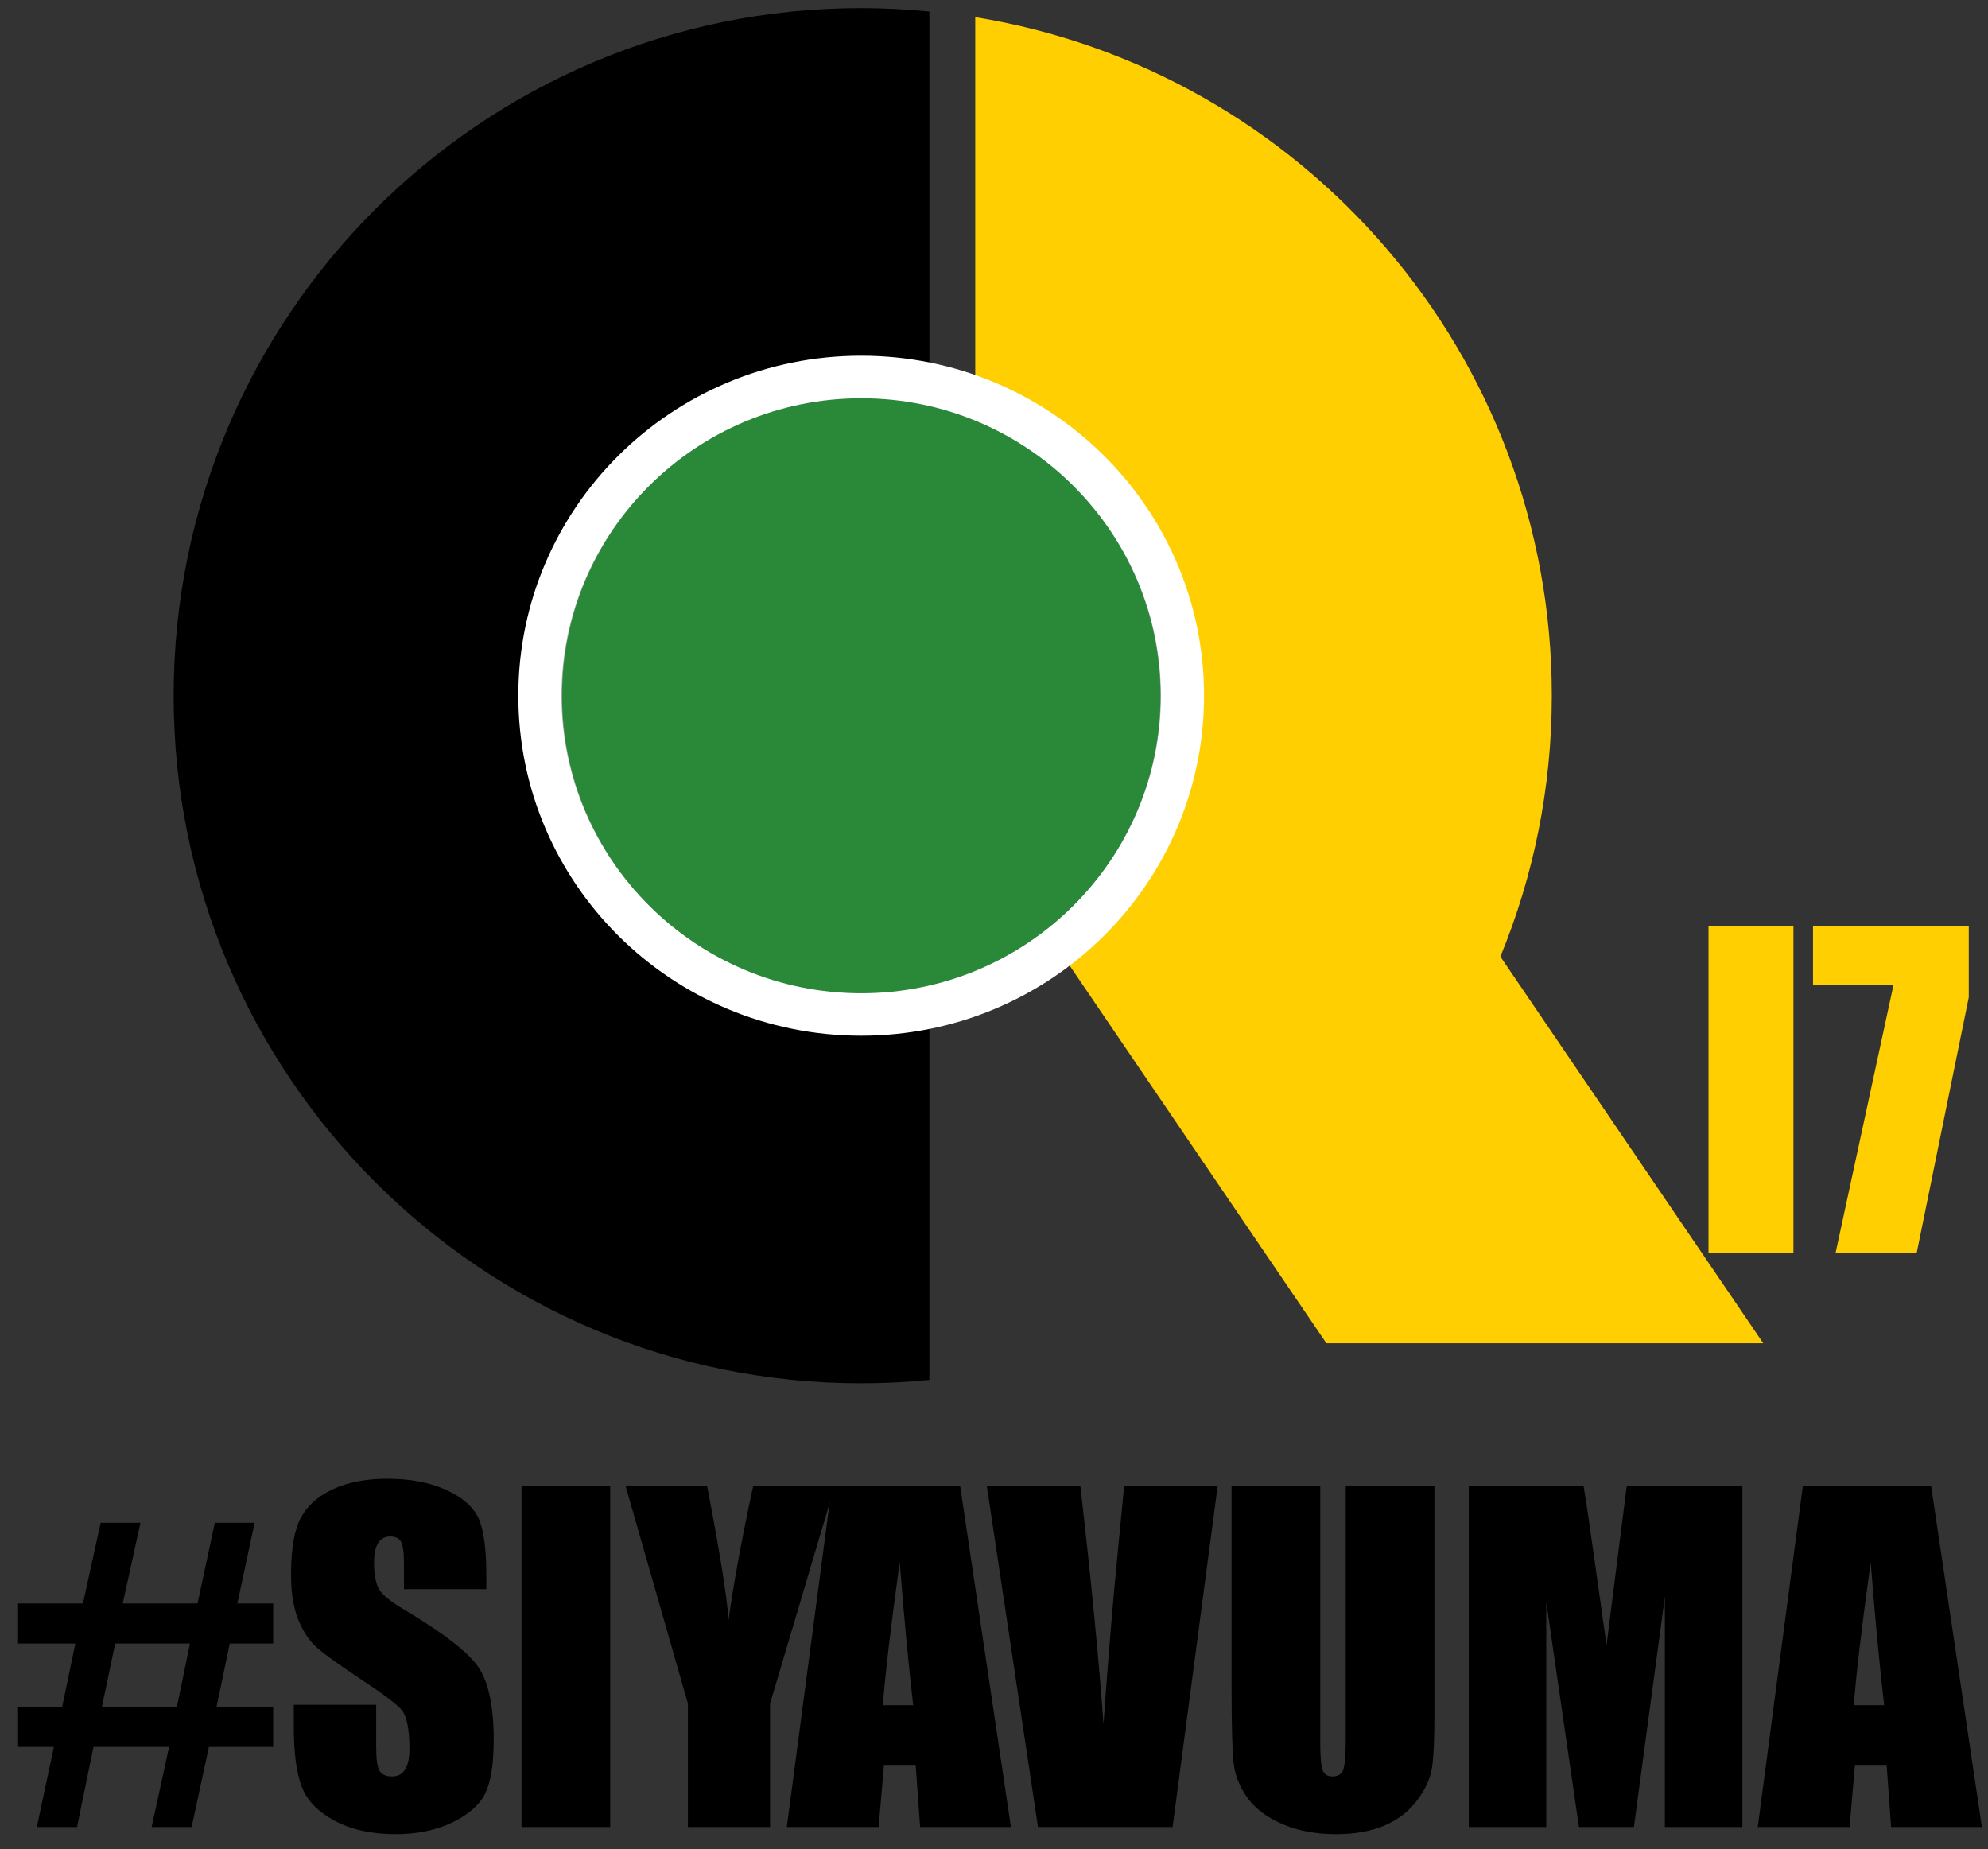
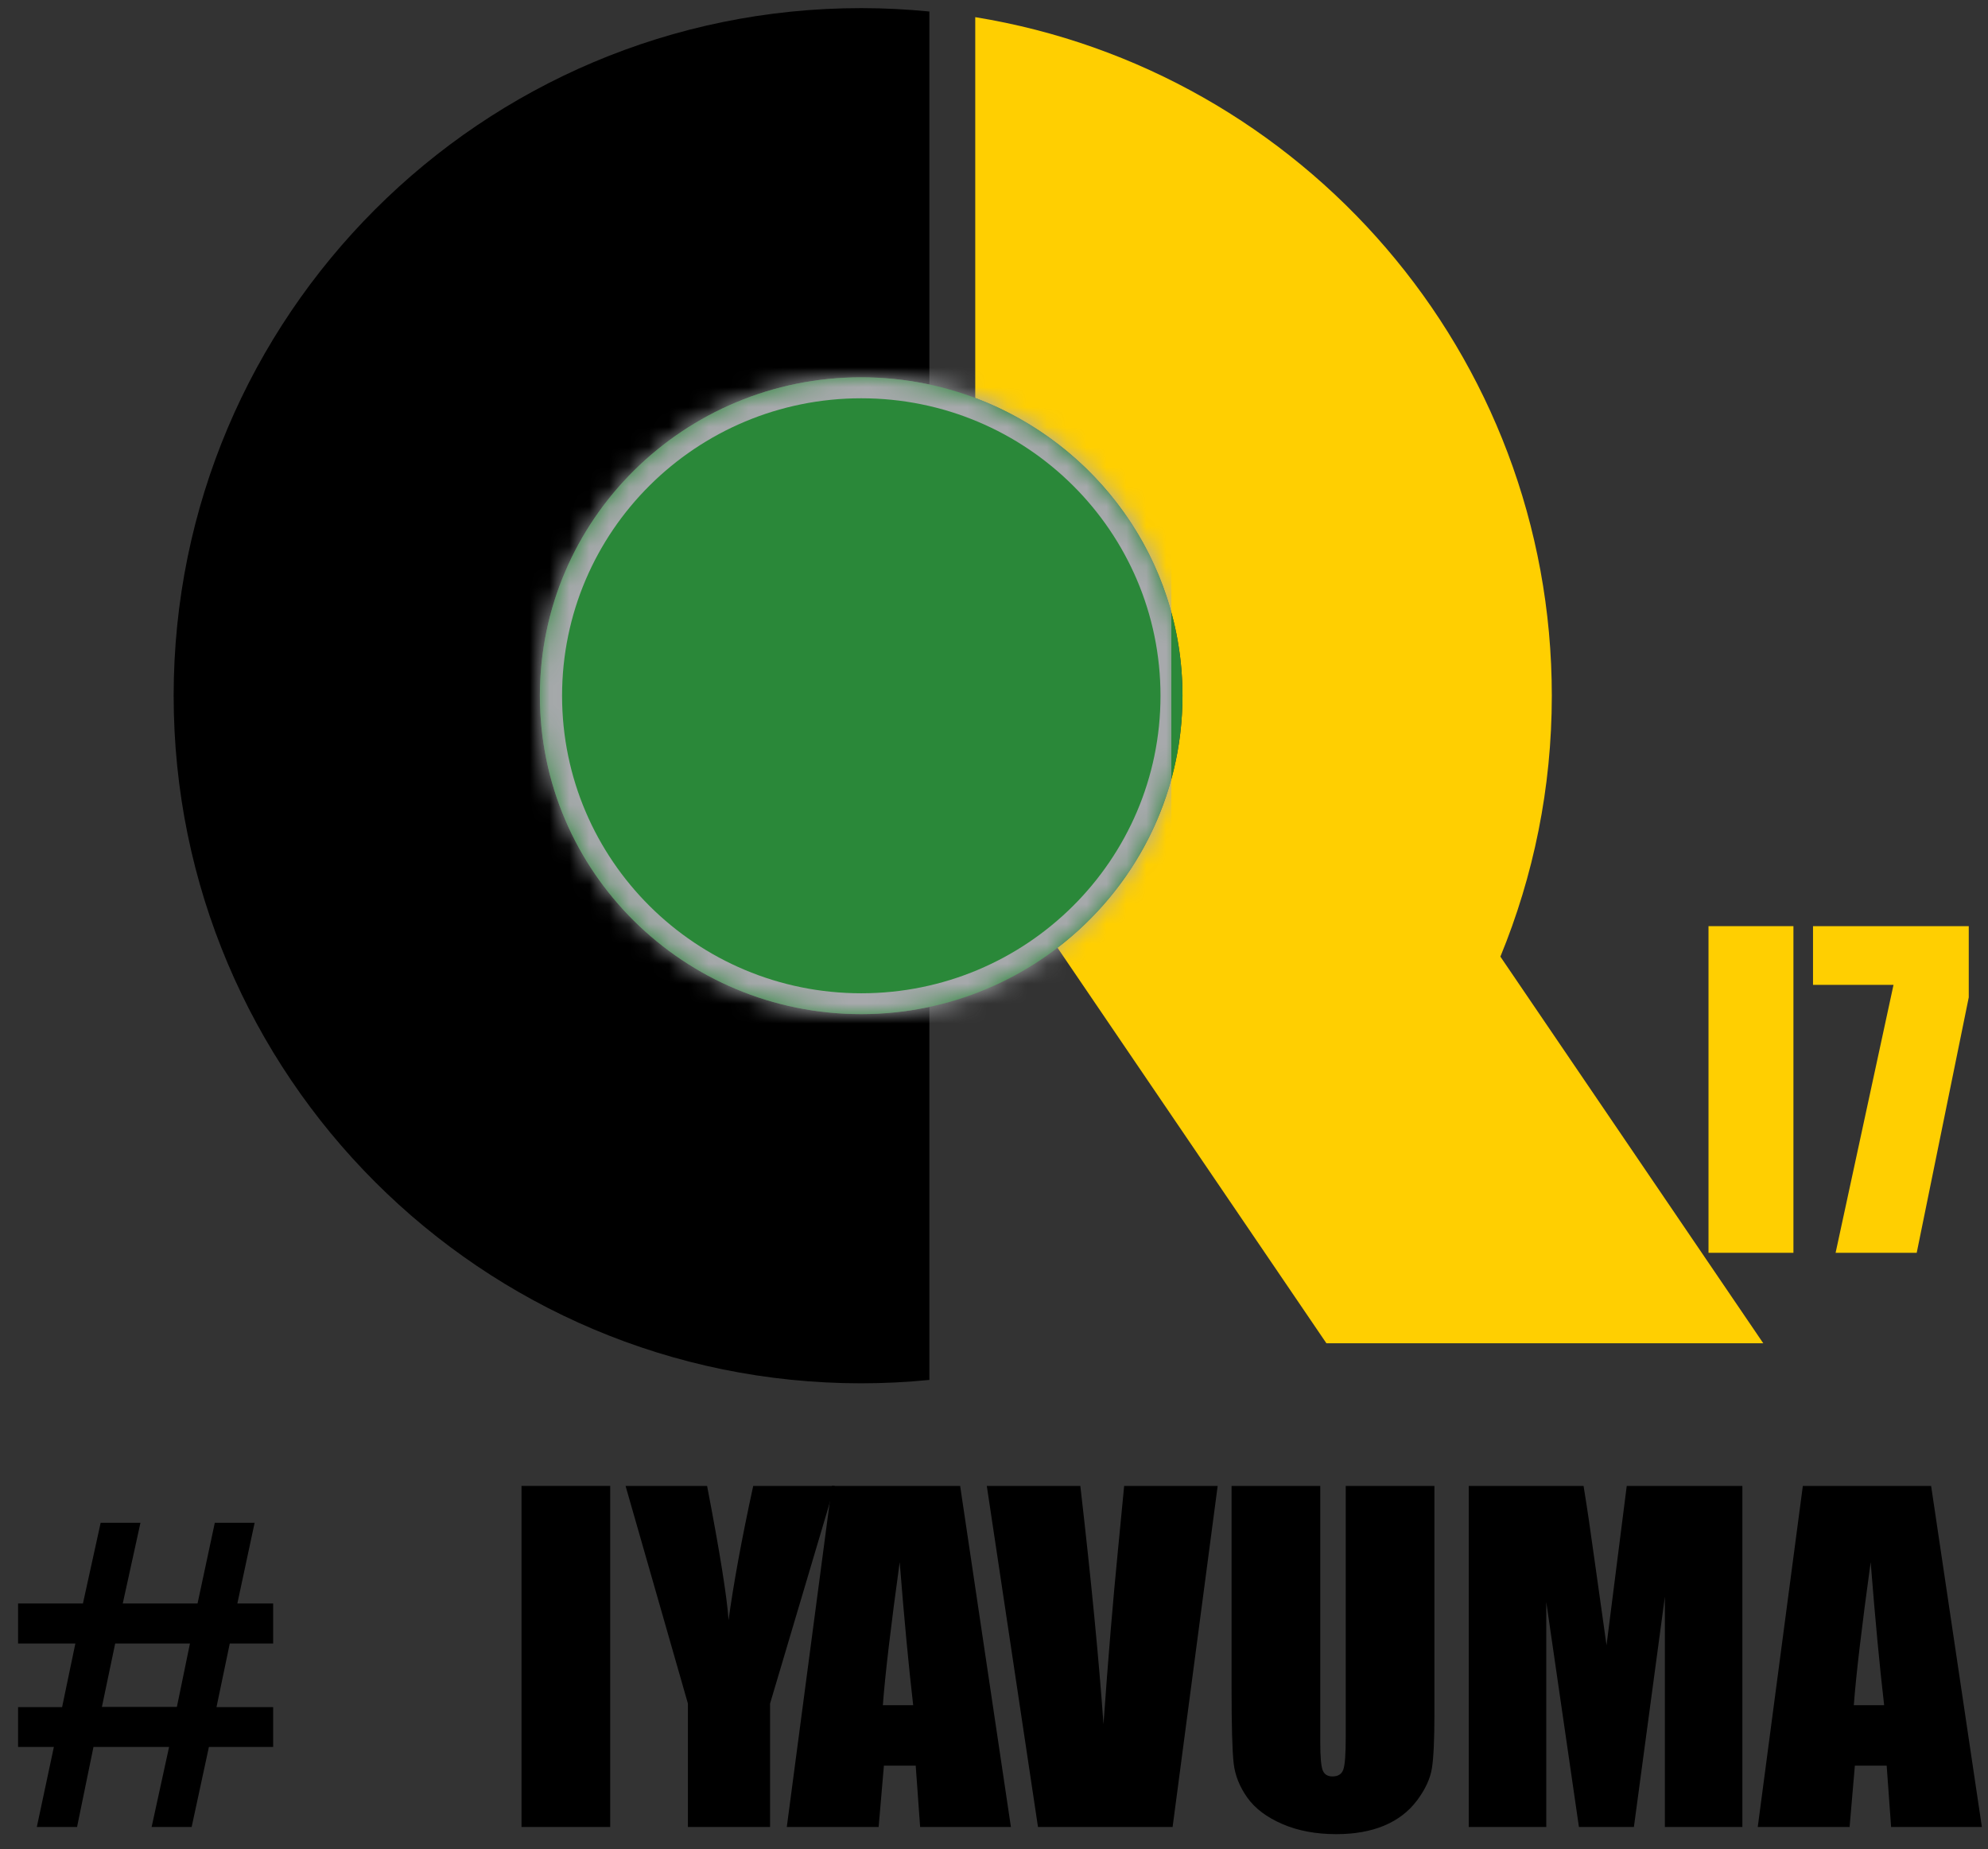
<svg xmlns="http://www.w3.org/2000/svg" xmlns:xlink="http://www.w3.org/1999/xlink" width="100px" height="93px" viewBox="0 0 100 93" version="1.1">
  <rect x="0" y="0" width="100" height="93" fill="#333333" stroke="none" />
  <title>Group 20</title>
  <defs>
    <path d="M0,16.016 C0,24.861 7.236,32.031 16.163,32.031 L16.163,32.031 C25.089,32.031 32.325,24.861 32.325,16.016 L32.325,16.016 C32.325,7.171 25.089,0 16.163,0 L16.163,0 C7.236,0 0,7.171 0,16.016 L0,16.016 Z" id="path-1" />
    <path d="M0,16.016 C0,24.861 7.236,32.031 16.163,32.031 L16.163,32.031 C25.089,32.031 32.325,24.861 32.325,16.016 L32.325,16.016 C32.325,7.171 25.089,0 16.163,0 L16.163,0 C7.236,0 0,7.171 0,16.016 L0,16.016 Z" id="path-3" />
  </defs>
  <g id="Page-1" stroke="none" stroke-width="1" fill="none" fill-rule="evenodd">
    <g id="Group-20" transform="translate(-0, 0)">
      <g id="Group-1665" transform="translate(8.735, 0.408)" fill-rule="nonzero">
        <path d="M66.737,47.708 C68.401,43.661 69.324,39.232 69.324,34.585 C69.324,17.386 56.767,3.125 40.322,0.455 L40.322,19.612 C46.415,21.906 50.747,27.743 50.747,34.585 C50.747,39.745 48.282,44.331 44.458,47.26 L57.985,67.154 L79.96,67.154 L66.737,47.708 Z" id="Fill-1661" fill="#FFCF01" />
        <path d="M38.015,18.934 L38.015,0.171 C36.886,0.06 35.742,5.68434189e-14 34.584,5.68434189e-14 C15.484,5.68434189e-14 7.10542736e-15,15.484 7.10542736e-15,34.585 C7.10542736e-15,53.685 15.484,69.169 34.584,69.169 C35.742,69.169 36.886,69.11 38.015,68.999 L38.015,50.235 C36.909,50.472 35.762,50.6 34.584,50.6 C25.658,50.6 18.422,43.43 18.422,34.585 C18.422,25.739 25.658,18.569 34.584,18.569 C35.762,18.569 36.909,18.697 38.015,18.934" id="Fill-1663" fill="#000000" />
      </g>
      <g id="I7" transform="translate(85.941, 46.583)" fill="#FFCF01" fill-rule="nonzero">
        <polygon id="Path" points="4.272 0 4.272 16.43 0 16.43 0 0" />
        <polygon id="Path" points="13.091 0 13.091 3.582 10.473 16.43 6.393 16.43 9.306 2.953 5.257 2.953 5.257 0" />
      </g>
      <g id="#SIYAVUMA" transform="translate(0.909, 74.378)" fill="#000000" fill-rule="nonzero">
        <path d="M0,6.273 L3.263,6.273 L4.154,2.215 L6.156,2.215 L5.266,6.273 L9.028,6.273 L9.896,2.215 L11.899,2.215 L11.03,6.273 L12.831,6.273 L12.831,8.286 L10.649,8.286 L9.981,11.486 L12.831,11.486 L12.831,13.488 L9.6,13.488 L8.731,17.515 L6.718,17.515 L7.597,13.488 L3.793,13.488 L2.967,17.515 L0.943,17.515 L1.801,13.488 L0,13.488 L0,11.486 L2.215,11.486 L2.882,8.286 L0,8.286 L0,6.273 Z M4.885,8.286 L4.217,11.475 L7.989,11.475 L8.646,8.286 L4.885,8.286 Z" id="Shape" />
-         <path d="M23.554,5.552 L19.411,5.552 L19.411,4.281 C19.411,3.687 19.358,3.309 19.252,3.147 C19.146,2.984 18.97,2.903 18.723,2.903 C18.454,2.903 18.251,3.013 18.113,3.232 C17.976,3.451 17.907,3.783 17.907,4.228 C17.907,4.8 17.984,5.231 18.14,5.52 C18.288,5.81 18.708,6.16 19.401,6.569 C21.386,7.749 22.636,8.717 23.152,9.473 C23.667,10.228 23.925,11.447 23.925,13.128 C23.925,14.35 23.782,15.251 23.496,15.83 C23.21,16.409 22.657,16.895 21.838,17.287 C21.018,17.679 20.065,17.875 18.977,17.875 C17.783,17.875 16.764,17.649 15.92,17.197 C15.076,16.745 14.523,16.169 14.262,15.47 C14,14.77 13.87,13.778 13.87,12.492 L13.87,11.369 L18.013,11.369 L18.013,13.457 C18.013,14.099 18.071,14.513 18.188,14.696 C18.304,14.88 18.511,14.972 18.807,14.972 C19.104,14.972 19.325,14.855 19.47,14.622 C19.614,14.389 19.687,14.043 19.687,13.584 C19.687,12.574 19.549,11.913 19.274,11.602 C18.991,11.291 18.295,10.772 17.186,10.045 C16.077,9.31 15.343,8.777 14.982,8.445 C14.622,8.113 14.324,7.654 14.087,7.067 C13.85,6.481 13.732,5.732 13.732,4.821 C13.732,3.507 13.9,2.547 14.235,1.939 C14.571,1.332 15.113,0.856 15.862,0.514 C16.611,0.171 17.515,0 18.574,0 C19.733,0 20.72,0.187 21.536,0.562 C22.352,0.936 22.892,1.407 23.157,1.976 C23.422,2.545 23.554,3.511 23.554,4.874 L23.554,5.552 Z" id="Path" />
        <polygon id="Path" points="29.785 0.36 29.785 17.515 25.324 17.515 25.324 0.36" />
        <path d="M41.08,0.36 L37.827,11.306 L37.827,17.515 L33.694,17.515 L33.694,11.306 L30.558,0.36 L34.659,0.36 C35.301,3.701 35.662,5.951 35.739,7.11 C35.987,5.28 36.4,3.03 36.979,0.36 L41.08,0.36 Z" id="Path" />
        <path d="M47.388,0.36 L49.942,17.515 L45.375,17.515 L45.153,14.431 L43.553,14.431 L43.288,17.515 L38.668,17.515 L40.936,0.36 L47.388,0.36 Z M45.026,11.39 C44.8,9.448 44.574,7.05 44.347,4.196 C43.895,7.474 43.613,9.872 43.5,11.39 L45.026,11.39 Z" id="Shape" />
        <path d="M60.342,0.36 L58.075,17.515 L51.304,17.515 L48.729,0.36 L53.434,0.36 C53.978,5.086 54.366,9.081 54.599,12.344 C54.832,9.045 55.076,6.114 55.33,3.55 L55.638,0.36 L60.342,0.36 Z" id="Path" />
        <path d="M71.245,0.36 L71.245,11.825 C71.245,13.125 71.203,14.038 71.118,14.564 C71.033,15.09 70.782,15.63 70.366,16.185 C69.949,16.739 69.4,17.16 68.718,17.446 C68.036,17.732 67.233,17.875 66.307,17.875 C65.283,17.875 64.379,17.705 63.595,17.366 C62.811,17.027 62.225,16.586 61.836,16.042 C61.448,15.498 61.218,14.924 61.147,14.32 C61.077,13.716 61.041,12.446 61.041,10.511 L61.041,0.36 L65.502,0.36 L65.502,13.223 C65.502,13.972 65.543,14.451 65.624,14.659 C65.705,14.868 65.869,14.972 66.117,14.972 C66.399,14.972 66.581,14.857 66.662,14.627 C66.744,14.398 66.784,13.856 66.784,13.001 L66.784,0.36 L71.245,0.36 Z" id="Path" />
        <path d="M86.736,0.36 L86.736,17.515 L82.837,17.515 L82.837,5.934 L81.279,17.515 L78.514,17.515 L76.871,6.198 L76.871,17.515 L72.972,17.515 L72.972,0.36 L78.747,0.36 C78.916,1.392 79.096,2.607 79.287,4.005 L79.902,8.371 L80.919,0.36 L86.736,0.36 Z" id="Path" />
        <path d="M96.23,0.36 L98.783,17.515 L94.217,17.515 L93.994,14.431 L92.394,14.431 L92.129,17.515 L87.509,17.515 L89.777,0.36 L96.23,0.36 Z M93.867,11.39 C93.641,9.448 93.415,7.05 93.189,4.196 C92.737,7.474 92.454,9.872 92.341,11.39 L93.867,11.39 Z" id="Shape" />
      </g>
      <path d="M43.319,51.008 C52.245,51.008 59.481,43.838 59.481,34.992 C59.481,26.147 52.245,18.977 43.319,18.977 C34.393,18.977 27.157,26.147 27.157,34.992 C27.157,43.838 34.393,51.008 43.319,51.008" id="Fill-1666" fill="#2A8839" fill-rule="nonzero" />
      <g id="Group-1671" transform="translate(27.156, 18.977)">
        <g id="Fill-1668-Clipped">
          <mask id="mask-2" fill="white">
            <use xlink:href="#path-1" />
          </mask>
          <g id="path-1" />
          <polygon id="Fill-1668" fill="#A7A9AC" fill-rule="nonzero" mask="url(#mask-2)" points="-12.162 47.703 31.765 47.703 31.765 -14.126 -12.162 -14.126" />
        </g>
        <g id="Stroke-1670-Clipped">
          <mask id="mask-4" fill="white">
            <use xlink:href="#path-3" />
          </mask>
          <g id="path-1" />
          <path d="M-12.162,-14.126 L31.765,-14.126 L31.765,47.703 L-12.162,47.703 L-12.162,-14.126 Z M-12.162,-14.126 L31.765,47.703 L-12.162,-14.126 Z M31.765,-14.126 L-12.162,47.703 L31.765,-14.126 Z" id="Stroke-1670" mask="url(#mask-4)" />
        </g>
      </g>
      <g id="Group-1676" transform="translate(27.157, 18.977)">
-         <path d="M16.162,32.031 C25.088,32.031 32.324,24.861 32.324,16.015 C32.324,7.17 25.088,-5.68434189e-14 16.162,-5.68434189e-14 C7.236,-5.68434189e-14 0,7.17 0,16.015 C0,24.861 7.236,32.031 16.162,32.031 Z" id="Stroke-1672" stroke="#FFFFFF" stroke-width="2.17" />
        <path d="M16.167,30.982 C24.479,30.982 31.218,24.283 31.218,16.019 C31.218,7.755 24.479,1.056 16.167,1.056 C7.855,1.056 1.116,7.755 1.116,16.019 C1.116,24.283 7.855,30.982 16.167,30.982" id="Fill-1674" fill="#2A8839" fill-rule="nonzero" />
      </g>
    </g>
  </g>
</svg>